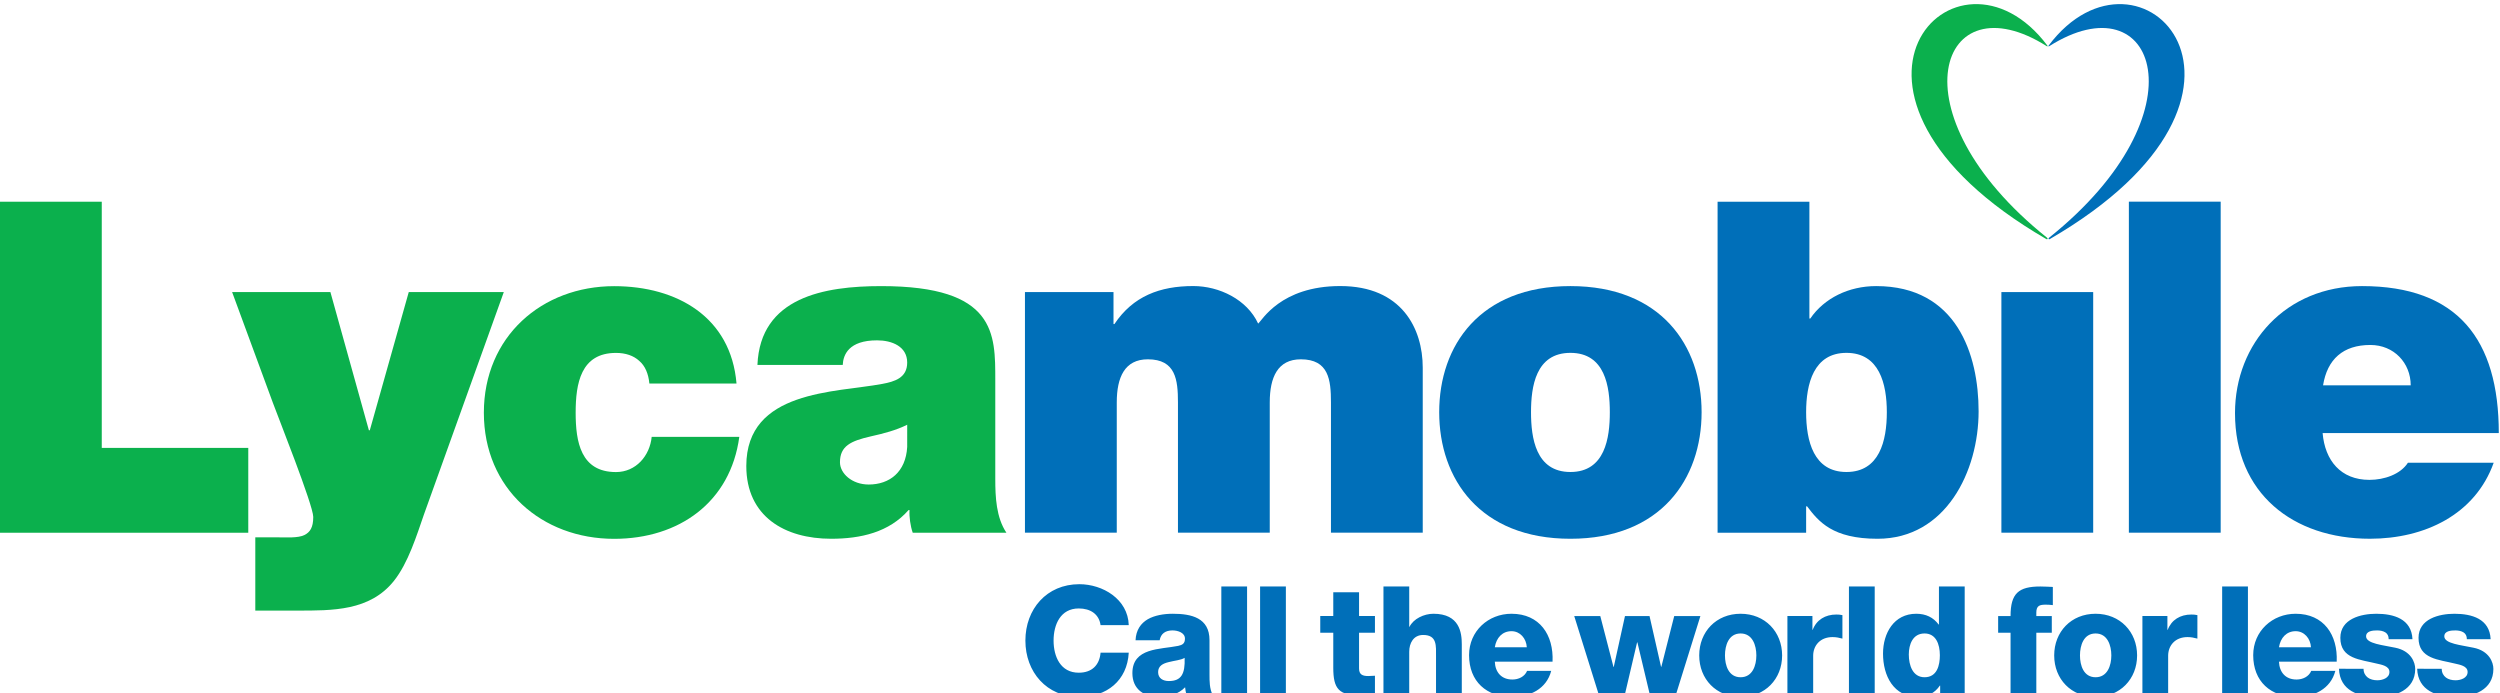
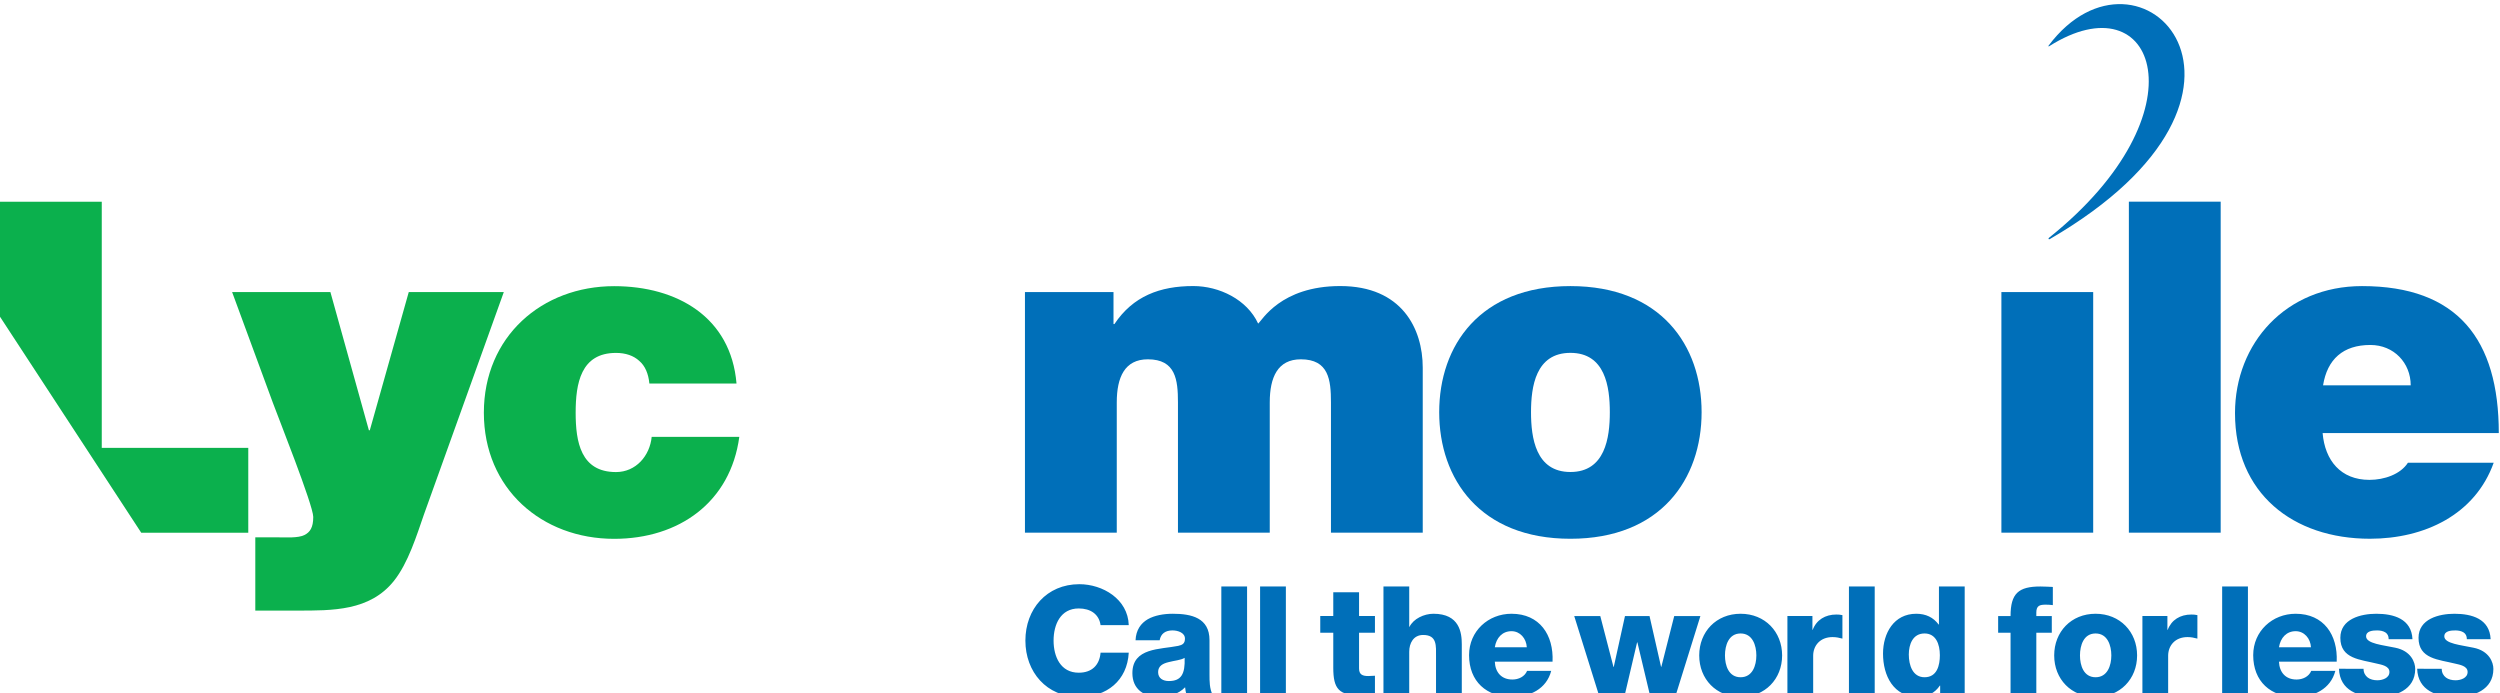
<svg xmlns="http://www.w3.org/2000/svg" width="300" height="83.166" version="1.1" viewBox="0 0 300 83.166" xml:space="preserve">
  <defs>
    <clipPath id="clipPath2014-2">
-       <path d="M 0,737 H 481.89 V 0 H 0 Z" />
+       <path d="M 0,737 H 481.89 V 0 Z" />
    </clipPath>
  </defs>
  <g transform="matrix(1.333 0 0 -1.333 -77.845 1026.1)">
    <g transform="matrix(1.614 0 0 1.614 18.629 -387.44)">
      <g clip-path="url(#clipPath2014-2)">
        <g transform="translate(159.1 695.49)">
          <path d="m0 0h-4.888c0.233 1.449 1.112 2.25 2.638 2.25 1.319 0 2.25-1.009 2.25-2.25m4.913-2.664c0 5.225-2.302 8.198-7.628 8.198-4.241 0-7.085-3.18-7.085-7.085 0-4.474 3.231-7.007 7.525-7.007 3.05 0 5.869 1.344 6.904 4.24h-4.784c-0.414-0.646-1.32-0.956-2.147-0.956-1.604 0-2.482 1.085-2.611 2.61z" fill="#006fb9" />
        </g>
        <g transform="translate(129.88 693.99)">
-           <path d="m0 0c0-1.603-0.415-3.335-2.251-3.335-1.835 0-2.25 1.732-2.25 3.335 0 1.578 0.415 3.31 2.25 3.31 1.836 0 2.251-1.732 2.251-3.31m5.119 0.052c0 3.155-1.215 6.982-5.715 6.982-1.526 0-2.897-0.673-3.673-1.81h-0.05v6.516h-5.121v-18.463h4.939v1.474h0.052c0.647-0.854 1.424-1.81 3.93-1.81 3.8 0 5.638 3.749 5.638 7.111" fill="#006fb9" />
-         </g>
+           </g>
        <g transform="translate(75.24 692.05)">
-           <path d="m0 0c-0.078-1.396-0.983-2.094-2.147-2.094-0.932 0-1.603 0.62-1.603 1.24 0 0.906 0.595 1.19 1.733 1.449 0.699 0.155 1.396 0.336 2.017 0.646zm5.534-4.783c-0.57 0.852-0.621 1.99-0.621 2.999v5.508c0 2.586 0.051 5.249-6.361 5.249-3.182 0-6.749-0.62-6.905-4.395h4.758c0.026 0.568 0.337 1.37 1.914 1.37 0.826 0 1.681-0.336 1.681-1.241 0-0.853-0.699-1.061-1.397-1.19-2.611-0.492-7.577-0.336-7.577-4.577 0-2.818 2.147-4.059 4.732-4.059 1.656 0 3.233 0.361 4.32 1.602h0.052c-0.026-0.361 0.05-0.904 0.179-1.266z" fill="#0bb04d" />
-         </g>
+           </g>
        <g transform="translate(81.808 687.27)">
          <path d="m0 0h5.121v7.266c0 1.396 0.439 2.404 1.732 2.404 1.552 0 1.681-1.137 1.681-2.404v-7.266h5.12v7.266c0 1.396 0.439 2.404 1.733 2.404 1.551 0 1.681-1.137 1.681-2.404v-7.266h5.119v9.206c0 2.171-1.163 4.55-4.602 4.55-3.336 0-4.371-1.939-4.578-2.094-0.62 1.345-2.172 2.094-3.62 2.094-1.862 0-3.361-0.568-4.396-2.12h-0.052v1.784h-4.939z" fill="#006fb9" />
        </g>
        <g transform="translate(114.43 693.99)">
          <path d="m0 0c0-1.423-0.26-3.335-2.198-3.335-1.94 0-2.198 1.912-2.198 3.335 0 1.422 0.258 3.31 2.198 3.31 1.938 0 2.198-1.888 2.198-3.31m5.119 0c0 3.724-2.275 7.034-7.317 7.034-5.044 0-7.319-3.31-7.319-7.034 0-3.723 2.275-7.059 7.319-7.059 5.042 0 7.317 3.336 7.317 7.059" fill="#006fb9" />
        </g>
        <path d="m136.27 687.27h5.12v13.42h-5.12z" fill="#006fb9" />
        <path d="m143.38 687.27h5.121v18.463h-5.121z" fill="#006fb9" />
        <g transform="translate(24.628 705.73)">
          <path d="m0 0v-18.463h13.86v4.732h-8.172v13.731z" fill="#0bb04d" />
        </g>
        <g transform="translate(52.74 700.69)">
          <path d="m0 0h-5.301l-2.172-7.706h-0.052l-2.146 7.706h-5.482l2.275-6.18c0.284-0.776 2.25-5.715 2.25-6.361 0-0.595-0.182-0.854-0.491-1.009-0.362-0.181-1.034-0.129-1.551-0.129h-1.19v-4.086h2.327c1.991 0 4.06-0.025 5.404 1.655 0.802 1.009 1.268 2.534 1.682 3.724z" fill="#0bb04d" />
        </g>
        <g transform="translate(65.72 695.59)">
          <path d="m0 0c-0.309 3.698-3.309 5.43-6.825 5.43-4.035 0-7.267-2.818-7.267-7.059s3.232-7.034 7.267-7.034c3.62 0 6.489 2.043 6.981 5.689h-4.887c-0.104-1.06-0.88-1.965-1.992-1.965-1.965 0-2.249 1.681-2.249 3.31s0.284 3.336 2.249 3.336c0.543 0 0.984-0.156 1.293-0.44 0.336-0.284 0.517-0.724 0.57-1.267z" fill="#0bb04d" />
        </g>
        <g transform="translate(159.46 679.68)">
          <path d="m0 0c0.042-1.226 1.107-1.572 2.146-1.572 0.99 0 2.105 0.388 2.105 1.564 0 0.363-0.227 1.006-1.115 1.183-0.661 0.144-1.622 0.22-1.622 0.634 0 0.304 0.378 0.33 0.616 0.33 0.177 0 0.337-0.035 0.456-0.11 0.119-0.077 0.186-0.195 0.186-0.381h1.326c-0.051 1.141-1.055 1.42-2.019 1.42-0.862 0-2.003-0.287-2.003-1.343 0-1.184 1.133-1.209 2.038-1.437 0.253-0.06 0.7-0.128 0.7-0.466 0-0.346-0.397-0.464-0.675-0.464-0.203 0-0.399 0.05-0.533 0.152-0.144 0.11-0.236 0.27-0.236 0.49zm-4.361 0c0.042-1.226 1.106-1.572 2.146-1.572 0.99 0 2.106 0.388 2.106 1.564 0 0.363-0.23 1.006-1.116 1.183-0.66 0.144-1.624 0.22-1.624 0.634 0 0.304 0.38 0.33 0.617 0.33 0.178 0 0.338-0.035 0.458-0.11 0.117-0.077 0.185-0.195 0.185-0.381h1.327c-0.051 1.141-1.057 1.42-2.02 1.42-0.862 0-2.003-0.287-2.003-1.343 0-1.184 1.133-1.209 2.036-1.437 0.255-0.06 0.702-0.128 0.702-0.466 0-0.346-0.397-0.464-0.677-0.464-0.202 0-0.396 0.05-0.531 0.152-0.144 0.11-0.236 0.27-0.236 0.49zm-0.127 0.397c0.068 1.488-0.719 2.671-2.29 2.671-1.293 0-2.367-0.964-2.367-2.308 0-1.469 0.972-2.332 2.4-2.332 0.981 0 1.918 0.439 2.181 1.453h-1.344c-0.135-0.321-0.473-0.481-0.82-0.481-0.607 0-0.955 0.397-0.98 0.997zm-3.22 0.803c0.085 0.532 0.423 0.896 0.93 0.896 0.481 0 0.828-0.406 0.854-0.896zm-3.169-2.645h1.438v6.034h-1.438zm-4.448 0h1.436v2.173c0 0.548 0.372 1.039 1.082 1.039 0.194 0 0.363-0.035 0.549-0.085v1.31c-0.109 0.025-0.227 0.033-0.338 0.033-0.616 0-1.106-0.295-1.318-0.853h-0.017v0.769h-1.394zm-4.92 2.189c0-1.319 0.947-2.316 2.308-2.316s2.316 0.997 2.316 2.316c0 1.318-0.955 2.324-2.316 2.324s-2.308-1.006-2.308-2.324m1.438 0c0 0.558 0.203 1.225 0.87 1.225s0.879-0.667 0.879-1.225-0.212-1.217-0.879-1.217-0.87 0.659-0.87 1.217m-3.872-2.189h1.437v3.456h0.863v0.93h-0.863v0.195c0 0.397 0.203 0.439 0.534 0.439 0.126 0 0.252-8e-3 0.387-0.025v1.014c-0.227 8e-3 -0.464 0.025-0.693 0.025-1.225 0-1.665-0.388-1.665-1.648h-0.692v-0.93h0.692zm-2.558 6.034h-1.436v-2.121h-0.017c-0.297 0.397-0.709 0.6-1.251 0.6-1.243 0-1.851-1.082-1.851-2.223 0-1.234 0.583-2.417 1.962-2.417 0.505 0 0.929 0.22 1.208 0.634h0.017v-0.507h1.368zm-2.239-2.62c0.626 0 0.854-0.583 0.854-1.217 0-0.557-0.154-1.225-0.854-1.225-0.661 0-0.878 0.668-0.878 1.268 0 0.557 0.217 1.174 0.878 1.174m-4.217-3.414h1.437v6.034h-1.437zm-3.432 0h1.437v2.173c0 0.548 0.373 1.039 1.083 1.039 0.193 0 0.363-0.035 0.548-0.085v1.31c-0.11 0.025-0.229 0.033-0.338 0.033-0.617 0-1.107-0.295-1.319-0.853h-0.016v0.769h-1.395zm-4.919 2.189c0-1.319 0.947-2.316 2.308-2.316s2.316 0.997 2.316 2.316c0 1.318-0.955 2.324-2.316 2.324s-2.308-1.006-2.308-2.324m1.436 0c0 0.558 0.204 1.225 0.872 1.225 0.667 0 0.879-0.667 0.879-1.225s-0.212-1.217-0.879-1.217c-0.668 0-0.872 0.659-0.872 1.217m-1.37 2.197h-1.46l-0.719-2.832h-0.016l-0.643 2.832h-1.369l-0.626-2.839h-0.016l-0.736 2.839h-1.453l1.37-4.386h1.452l0.684 2.916h0.018l0.693-2.916h1.454zm-8.247-2.544c0.069 1.488-0.718 2.671-2.29 2.671-1.293 0-2.366-0.964-2.366-2.308 0-1.469 0.972-2.332 2.4-2.332 0.98 0 1.917 0.439 2.181 1.453h-1.345c-0.135-0.321-0.472-0.481-0.819-0.481-0.609 0-0.956 0.397-0.981 0.997zm-3.22 0.803c0.085 0.532 0.423 0.896 0.93 0.896 0.481 0 0.827-0.406 0.854-0.896zm-6.211-2.645h1.437v2.391c0 0.482 0.236 0.939 0.777 0.939 0.786 0 0.718-0.609 0.718-1.209v-2.121h1.437v2.814c0 0.634-0.119 1.699-1.581 1.699-0.525 0-1.115-0.279-1.335-0.727h-0.016v2.248h-1.437zm-0.475 4.386h-0.886v1.327h-1.438v-1.327h-0.726v-0.93h0.726v-1.951c0-1.193 0.313-1.547 1.538-1.547 0.263 0 0.524 0.033 0.786 0.042v1.056c-0.125 0-0.253-0.017-0.371-0.017-0.313 0-0.515 0.076-0.515 0.423v1.994h0.886zm-6.406-4.386h1.438v6.034h-1.438zm-2.162 0h1.436v6.034h-1.436zm-3.441 3.034c0.068 0.371 0.321 0.55 0.719 0.55 0.296 0 0.693-0.128 0.693-0.457 0-0.27-0.136-0.354-0.38-0.406-0.998-0.202-2.552-0.093-2.552-1.52 0-0.905 0.658-1.328 1.495-1.328 0.523 0 1.074 0.153 1.445 0.54 0.016-0.143 0.034-0.278 0.085-0.413h1.445c-0.169 0.346-0.169 0.752-0.169 1.124v1.919c0 1.242-1.006 1.47-2.046 1.47-0.498 0-1.006-0.085-1.394-0.304-0.389-0.228-0.66-0.6-0.685-1.175zm-0.085-1.775c0 0.346 0.271 0.482 0.593 0.558 0.313 0.084 0.684 0.109 0.886 0.237 0.034-0.905-0.192-1.294-0.879-1.294-0.32 0-0.6 0.144-0.6 0.499m-1.638 2.62c-0.044 1.453-1.455 2.283-2.756 2.283-1.826 0-3.009-1.395-3.009-3.145s1.183-3.144 3.009-3.144c1.529 0 2.671 0.912 2.756 2.468h-1.572c-0.06-0.693-0.482-1.116-1.218-1.116-1.014 0-1.403 0.896-1.403 1.792s0.389 1.792 1.403 1.792c0.659 0 1.133-0.321 1.218-0.93z" fill="#006fb9" />
        </g>
        <g transform="translate(138.81 714.4)">
-           <path d="m0 0c-5.97 3.789-8.721-3.694 7e-3 -10.678 0.065-0.05 0.022-0.113-0.038-0.078-14.073 8.172-5.007 17.544 0.056 10.795 0.028-0.036 3e-3 -0.059-0.025-0.039" fill="#0bb04d" />
-         </g>
+           </g>
        <g transform="translate(138.93 714.4)">
          <path d="m0 0c5.969 3.789 8.729-3.694 0-10.678-0.065-0.05-0.023-0.113 0.037-0.078 14.073 8.172 5.001 17.544-0.063 10.795-0.027-0.036-2e-3 -0.059 0.026-0.039" fill="#006fb9" />
        </g>
      </g>
    </g>
  </g>
</svg>